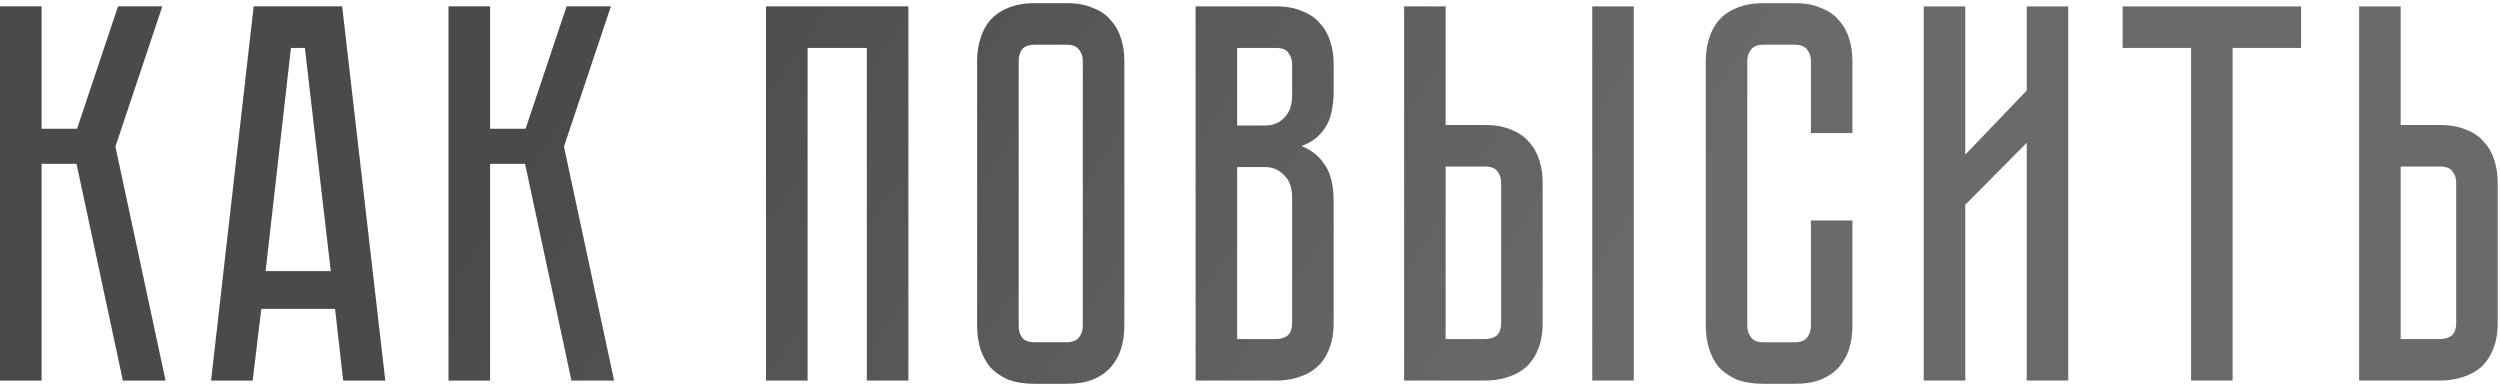
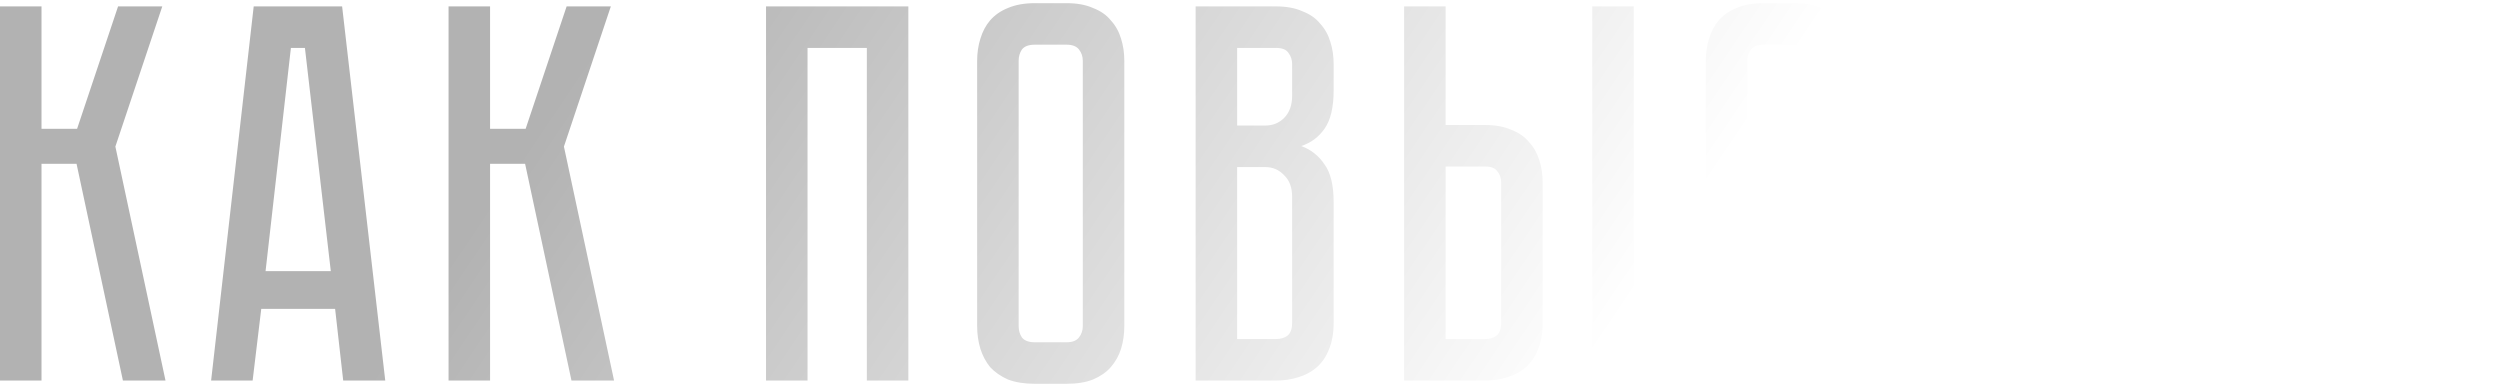
<svg xmlns="http://www.w3.org/2000/svg" width="473" height="73" viewBox="0 0 473 73" fill="none">
-   <path d="M0 1.212H7.854V24.366H14.586L22.338 1.212H30.702L21.828 27.732L31.314 72H23.256L14.484 30.996H7.854V72H0V1.212ZM63.403 58.434H49.429L47.797 72H39.943L48.001 1.212H64.729L72.889 72H64.933L63.403 58.434ZM62.587 51.294L57.691 9.066H55.039L50.245 51.294H62.587ZM84.867 1.212H92.721V24.366H99.453L107.205 1.212H115.569L106.695 27.732L116.181 72H108.123L99.351 30.996H92.721V72H84.867V1.212ZM171.86 1.212V72H164.006V9.066H152.786V72H144.932V1.212H171.86ZM201.807 0.6C203.779 0.6 205.445 0.906 206.805 1.518C208.233 2.062 209.355 2.844 210.171 3.864C211.055 4.816 211.701 5.972 212.109 7.332C212.517 8.624 212.721 10.018 212.721 11.514V61.698C212.721 63.194 212.517 64.622 212.109 65.982C211.701 67.274 211.055 68.43 210.171 69.45C209.355 70.402 208.233 71.184 206.805 71.796C205.445 72.34 203.779 72.612 201.807 72.612H195.789C193.817 72.612 192.117 72.34 190.689 71.796C189.329 71.184 188.207 70.402 187.323 69.45C186.507 68.43 185.895 67.274 185.487 65.982C185.079 64.622 184.875 63.194 184.875 61.698V11.514C184.875 10.018 185.079 8.624 185.487 7.332C185.895 5.972 186.507 4.816 187.323 3.864C188.207 2.844 189.329 2.062 190.689 1.518C192.117 0.906 193.817 0.6 195.789 0.6H201.807ZM201.807 64.758C202.895 64.758 203.677 64.452 204.153 63.84C204.629 63.228 204.867 62.514 204.867 61.698V11.514C204.867 10.698 204.629 9.984 204.153 9.372C203.677 8.76 202.895 8.454 201.807 8.454H195.789C194.633 8.454 193.817 8.76 193.341 9.372C192.933 9.984 192.729 10.698 192.729 11.514V61.698C192.729 62.514 192.933 63.228 193.341 63.84C193.817 64.452 194.633 64.758 195.789 64.758H201.807ZM241.411 1.212C243.383 1.212 245.049 1.518 246.409 2.13C247.837 2.674 248.959 3.456 249.775 4.476C250.659 5.428 251.305 6.584 251.713 7.944C252.121 9.236 252.325 10.63 252.325 12.126V17.124C252.325 20.32 251.747 22.734 250.591 24.366C249.503 25.93 248.041 27.018 246.205 27.63C248.041 28.31 249.503 29.466 250.591 31.098C251.747 32.662 252.325 35.042 252.325 38.238V61.086C252.325 63.058 252.019 64.758 251.407 66.186C250.863 67.546 250.081 68.668 249.061 69.552C248.109 70.368 246.953 70.98 245.593 71.388C244.301 71.796 242.907 72 241.411 72H226.213V1.212H241.411ZM244.471 37.218C244.471 35.45 243.961 34.09 242.941 33.138C241.989 32.118 240.799 31.608 239.371 31.608H234.067V64.146H241.411C242.295 64.146 243.009 63.942 243.553 63.534C244.165 63.058 244.471 62.242 244.471 61.086V37.218ZM244.471 12.126C244.471 11.31 244.233 10.596 243.757 9.984C243.349 9.372 242.567 9.066 241.411 9.066H234.067V23.754H239.371C240.799 23.754 241.989 23.278 242.941 22.326C243.961 21.306 244.471 19.912 244.471 18.144V12.126ZM280.958 23.652C282.93 23.652 284.596 23.958 285.956 24.57C287.384 25.114 288.506 25.896 289.322 26.916C290.206 27.868 290.852 29.024 291.26 30.384C291.668 31.676 291.872 33.07 291.872 34.566V61.086C291.872 63.058 291.566 64.758 290.954 66.186C290.41 67.546 289.628 68.668 288.608 69.552C287.656 70.368 286.5 70.98 285.14 71.388C283.848 71.796 282.454 72 280.958 72H265.658V1.212H273.512V23.652H280.958ZM284.018 34.566C284.018 33.682 283.78 32.968 283.304 32.424C282.896 31.812 282.114 31.506 280.958 31.506H273.512V64.146H280.958C281.842 64.146 282.556 63.942 283.1 63.534C283.712 63.058 284.018 62.242 284.018 61.086V34.566ZM309.11 1.212V72H301.256V1.212H309.11ZM342.624 41.706H350.478V61.698C350.478 63.194 350.274 64.622 349.866 65.982C349.458 67.274 348.812 68.43 347.928 69.45C347.112 70.402 345.99 71.184 344.562 71.796C343.202 72.34 341.536 72.612 339.564 72.612H333.648C331.676 72.612 329.976 72.34 328.548 71.796C327.188 71.184 326.066 70.402 325.182 69.45C324.366 68.43 323.754 67.274 323.346 65.982C322.938 64.622 322.734 63.194 322.734 61.698V11.514C322.734 10.018 322.938 8.624 323.346 7.332C323.754 5.972 324.366 4.816 325.182 3.864C326.066 2.844 327.188 2.062 328.548 1.518C329.976 0.906 331.676 0.6 333.648 0.6H339.564C341.536 0.6 343.202 0.906 344.562 1.518C345.99 2.062 347.112 2.844 347.928 3.864C348.812 4.816 349.458 5.972 349.866 7.332C350.274 8.624 350.478 10.018 350.478 11.514V25.182H342.624V11.514C342.624 10.698 342.386 9.984 341.91 9.372C341.434 8.76 340.652 8.454 339.564 8.454H333.648C332.56 8.454 331.778 8.76 331.302 9.372C330.826 9.984 330.588 10.698 330.588 11.514V61.698C330.588 62.514 330.826 63.228 331.302 63.84C331.778 64.452 332.56 64.758 333.648 64.758H339.564C340.652 64.758 341.434 64.452 341.91 63.84C342.386 63.228 342.624 62.514 342.624 61.698V41.706ZM383.455 72V27.018L371.827 38.748V72H363.973V1.212H371.827V29.262L383.455 17.124V1.212H391.309V72H383.455ZM435.363 1.212V9.066H422.409V72H414.555V9.066H401.601V1.212H435.363ZM472.564 61.086C472.564 63.058 472.258 64.758 471.646 66.186C471.102 67.546 470.32 68.668 469.3 69.552C468.348 70.368 467.192 70.98 465.832 71.388C464.54 71.796 463.146 72 461.65 72H446.35V1.212H454.204V23.652H461.65C463.622 23.652 465.288 23.958 466.648 24.57C468.076 25.114 469.198 25.896 470.014 26.916C470.898 27.868 471.544 29.024 471.952 30.384C472.36 31.676 472.564 33.07 472.564 34.566V61.086ZM464.71 34.566C464.71 33.682 464.472 32.968 463.996 32.424C463.588 31.812 462.806 31.506 461.65 31.506H454.204V64.146H461.65C462.534 64.146 463.248 63.942 463.792 63.534C464.404 63.058 464.71 62.242 464.71 61.086V34.566Z" fill="#6A6A6A" />
  <path d="M0 1.212H7.854V24.366H14.586L22.338 1.212H30.702L21.828 27.732L31.314 72H23.256L14.484 30.996H7.854V72H0V1.212ZM63.403 58.434H49.429L47.797 72H39.943L48.001 1.212H64.729L72.889 72H64.933L63.403 58.434ZM62.587 51.294L57.691 9.066H55.039L50.245 51.294H62.587ZM84.867 1.212H92.721V24.366H99.453L107.205 1.212H115.569L106.695 27.732L116.181 72H108.123L99.351 30.996H92.721V72H84.867V1.212ZM171.86 1.212V72H164.006V9.066H152.786V72H144.932V1.212H171.86ZM201.807 0.6C203.779 0.6 205.445 0.906 206.805 1.518C208.233 2.062 209.355 2.844 210.171 3.864C211.055 4.816 211.701 5.972 212.109 7.332C212.517 8.624 212.721 10.018 212.721 11.514V61.698C212.721 63.194 212.517 64.622 212.109 65.982C211.701 67.274 211.055 68.43 210.171 69.45C209.355 70.402 208.233 71.184 206.805 71.796C205.445 72.34 203.779 72.612 201.807 72.612H195.789C193.817 72.612 192.117 72.34 190.689 71.796C189.329 71.184 188.207 70.402 187.323 69.45C186.507 68.43 185.895 67.274 185.487 65.982C185.079 64.622 184.875 63.194 184.875 61.698V11.514C184.875 10.018 185.079 8.624 185.487 7.332C185.895 5.972 186.507 4.816 187.323 3.864C188.207 2.844 189.329 2.062 190.689 1.518C192.117 0.906 193.817 0.6 195.789 0.6H201.807ZM201.807 64.758C202.895 64.758 203.677 64.452 204.153 63.84C204.629 63.228 204.867 62.514 204.867 61.698V11.514C204.867 10.698 204.629 9.984 204.153 9.372C203.677 8.76 202.895 8.454 201.807 8.454H195.789C194.633 8.454 193.817 8.76 193.341 9.372C192.933 9.984 192.729 10.698 192.729 11.514V61.698C192.729 62.514 192.933 63.228 193.341 63.84C193.817 64.452 194.633 64.758 195.789 64.758H201.807ZM241.411 1.212C243.383 1.212 245.049 1.518 246.409 2.13C247.837 2.674 248.959 3.456 249.775 4.476C250.659 5.428 251.305 6.584 251.713 7.944C252.121 9.236 252.325 10.63 252.325 12.126V17.124C252.325 20.32 251.747 22.734 250.591 24.366C249.503 25.93 248.041 27.018 246.205 27.63C248.041 28.31 249.503 29.466 250.591 31.098C251.747 32.662 252.325 35.042 252.325 38.238V61.086C252.325 63.058 252.019 64.758 251.407 66.186C250.863 67.546 250.081 68.668 249.061 69.552C248.109 70.368 246.953 70.98 245.593 71.388C244.301 71.796 242.907 72 241.411 72H226.213V1.212H241.411ZM244.471 37.218C244.471 35.45 243.961 34.09 242.941 33.138C241.989 32.118 240.799 31.608 239.371 31.608H234.067V64.146H241.411C242.295 64.146 243.009 63.942 243.553 63.534C244.165 63.058 244.471 62.242 244.471 61.086V37.218ZM244.471 12.126C244.471 11.31 244.233 10.596 243.757 9.984C243.349 9.372 242.567 9.066 241.411 9.066H234.067V23.754H239.371C240.799 23.754 241.989 23.278 242.941 22.326C243.961 21.306 244.471 19.912 244.471 18.144V12.126ZM280.958 23.652C282.93 23.652 284.596 23.958 285.956 24.57C287.384 25.114 288.506 25.896 289.322 26.916C290.206 27.868 290.852 29.024 291.26 30.384C291.668 31.676 291.872 33.07 291.872 34.566V61.086C291.872 63.058 291.566 64.758 290.954 66.186C290.41 67.546 289.628 68.668 288.608 69.552C287.656 70.368 286.5 70.98 285.14 71.388C283.848 71.796 282.454 72 280.958 72H265.658V1.212H273.512V23.652H280.958ZM284.018 34.566C284.018 33.682 283.78 32.968 283.304 32.424C282.896 31.812 282.114 31.506 280.958 31.506H273.512V64.146H280.958C281.842 64.146 282.556 63.942 283.1 63.534C283.712 63.058 284.018 62.242 284.018 61.086V34.566ZM309.11 1.212V72H301.256V1.212H309.11ZM342.624 41.706H350.478V61.698C350.478 63.194 350.274 64.622 349.866 65.982C349.458 67.274 348.812 68.43 347.928 69.45C347.112 70.402 345.99 71.184 344.562 71.796C343.202 72.34 341.536 72.612 339.564 72.612H333.648C331.676 72.612 329.976 72.34 328.548 71.796C327.188 71.184 326.066 70.402 325.182 69.45C324.366 68.43 323.754 67.274 323.346 65.982C322.938 64.622 322.734 63.194 322.734 61.698V11.514C322.734 10.018 322.938 8.624 323.346 7.332C323.754 5.972 324.366 4.816 325.182 3.864C326.066 2.844 327.188 2.062 328.548 1.518C329.976 0.906 331.676 0.6 333.648 0.6H339.564C341.536 0.6 343.202 0.906 344.562 1.518C345.99 2.062 347.112 2.844 347.928 3.864C348.812 4.816 349.458 5.972 349.866 7.332C350.274 8.624 350.478 10.018 350.478 11.514V25.182H342.624V11.514C342.624 10.698 342.386 9.984 341.91 9.372C341.434 8.76 340.652 8.454 339.564 8.454H333.648C332.56 8.454 331.778 8.76 331.302 9.372C330.826 9.984 330.588 10.698 330.588 11.514V61.698C330.588 62.514 330.826 63.228 331.302 63.84C331.778 64.452 332.56 64.758 333.648 64.758H339.564C340.652 64.758 341.434 64.452 341.91 63.84C342.386 63.228 342.624 62.514 342.624 61.698V41.706ZM383.455 72V27.018L371.827 38.748V72H363.973V1.212H371.827V29.262L383.455 17.124V1.212H391.309V72H383.455ZM435.363 1.212V9.066H422.409V72H414.555V9.066H401.601V1.212H435.363ZM472.564 61.086C472.564 63.058 472.258 64.758 471.646 66.186C471.102 67.546 470.32 68.668 469.3 69.552C468.348 70.368 467.192 70.98 465.832 71.388C464.54 71.796 463.146 72 461.65 72H446.35V1.212H454.204V23.652H461.65C463.622 23.652 465.288 23.958 466.648 24.57C468.076 25.114 469.198 25.896 470.014 26.916C470.898 27.868 471.544 29.024 471.952 30.384C472.36 31.676 472.564 33.07 472.564 34.566V61.086ZM464.71 34.566C464.71 33.682 464.472 32.968 463.996 32.424C463.588 31.812 462.806 31.506 461.65 31.506H454.204V64.146H461.65C462.534 64.146 463.248 63.942 463.792 63.534C464.404 63.058 464.71 62.242 464.71 61.086V34.566Z" fill="url(#paint0_linear_301_1296)" fill-opacity="0.3" />
  <defs>
    <linearGradient id="paint0_linear_301_1296" x1="123.5" y1="-6" x2="280" y2="99.5" gradientUnits="userSpaceOnUse">
      <stop />
      <stop offset="1" stop-opacity="0" />
    </linearGradient>
  </defs>
</svg>